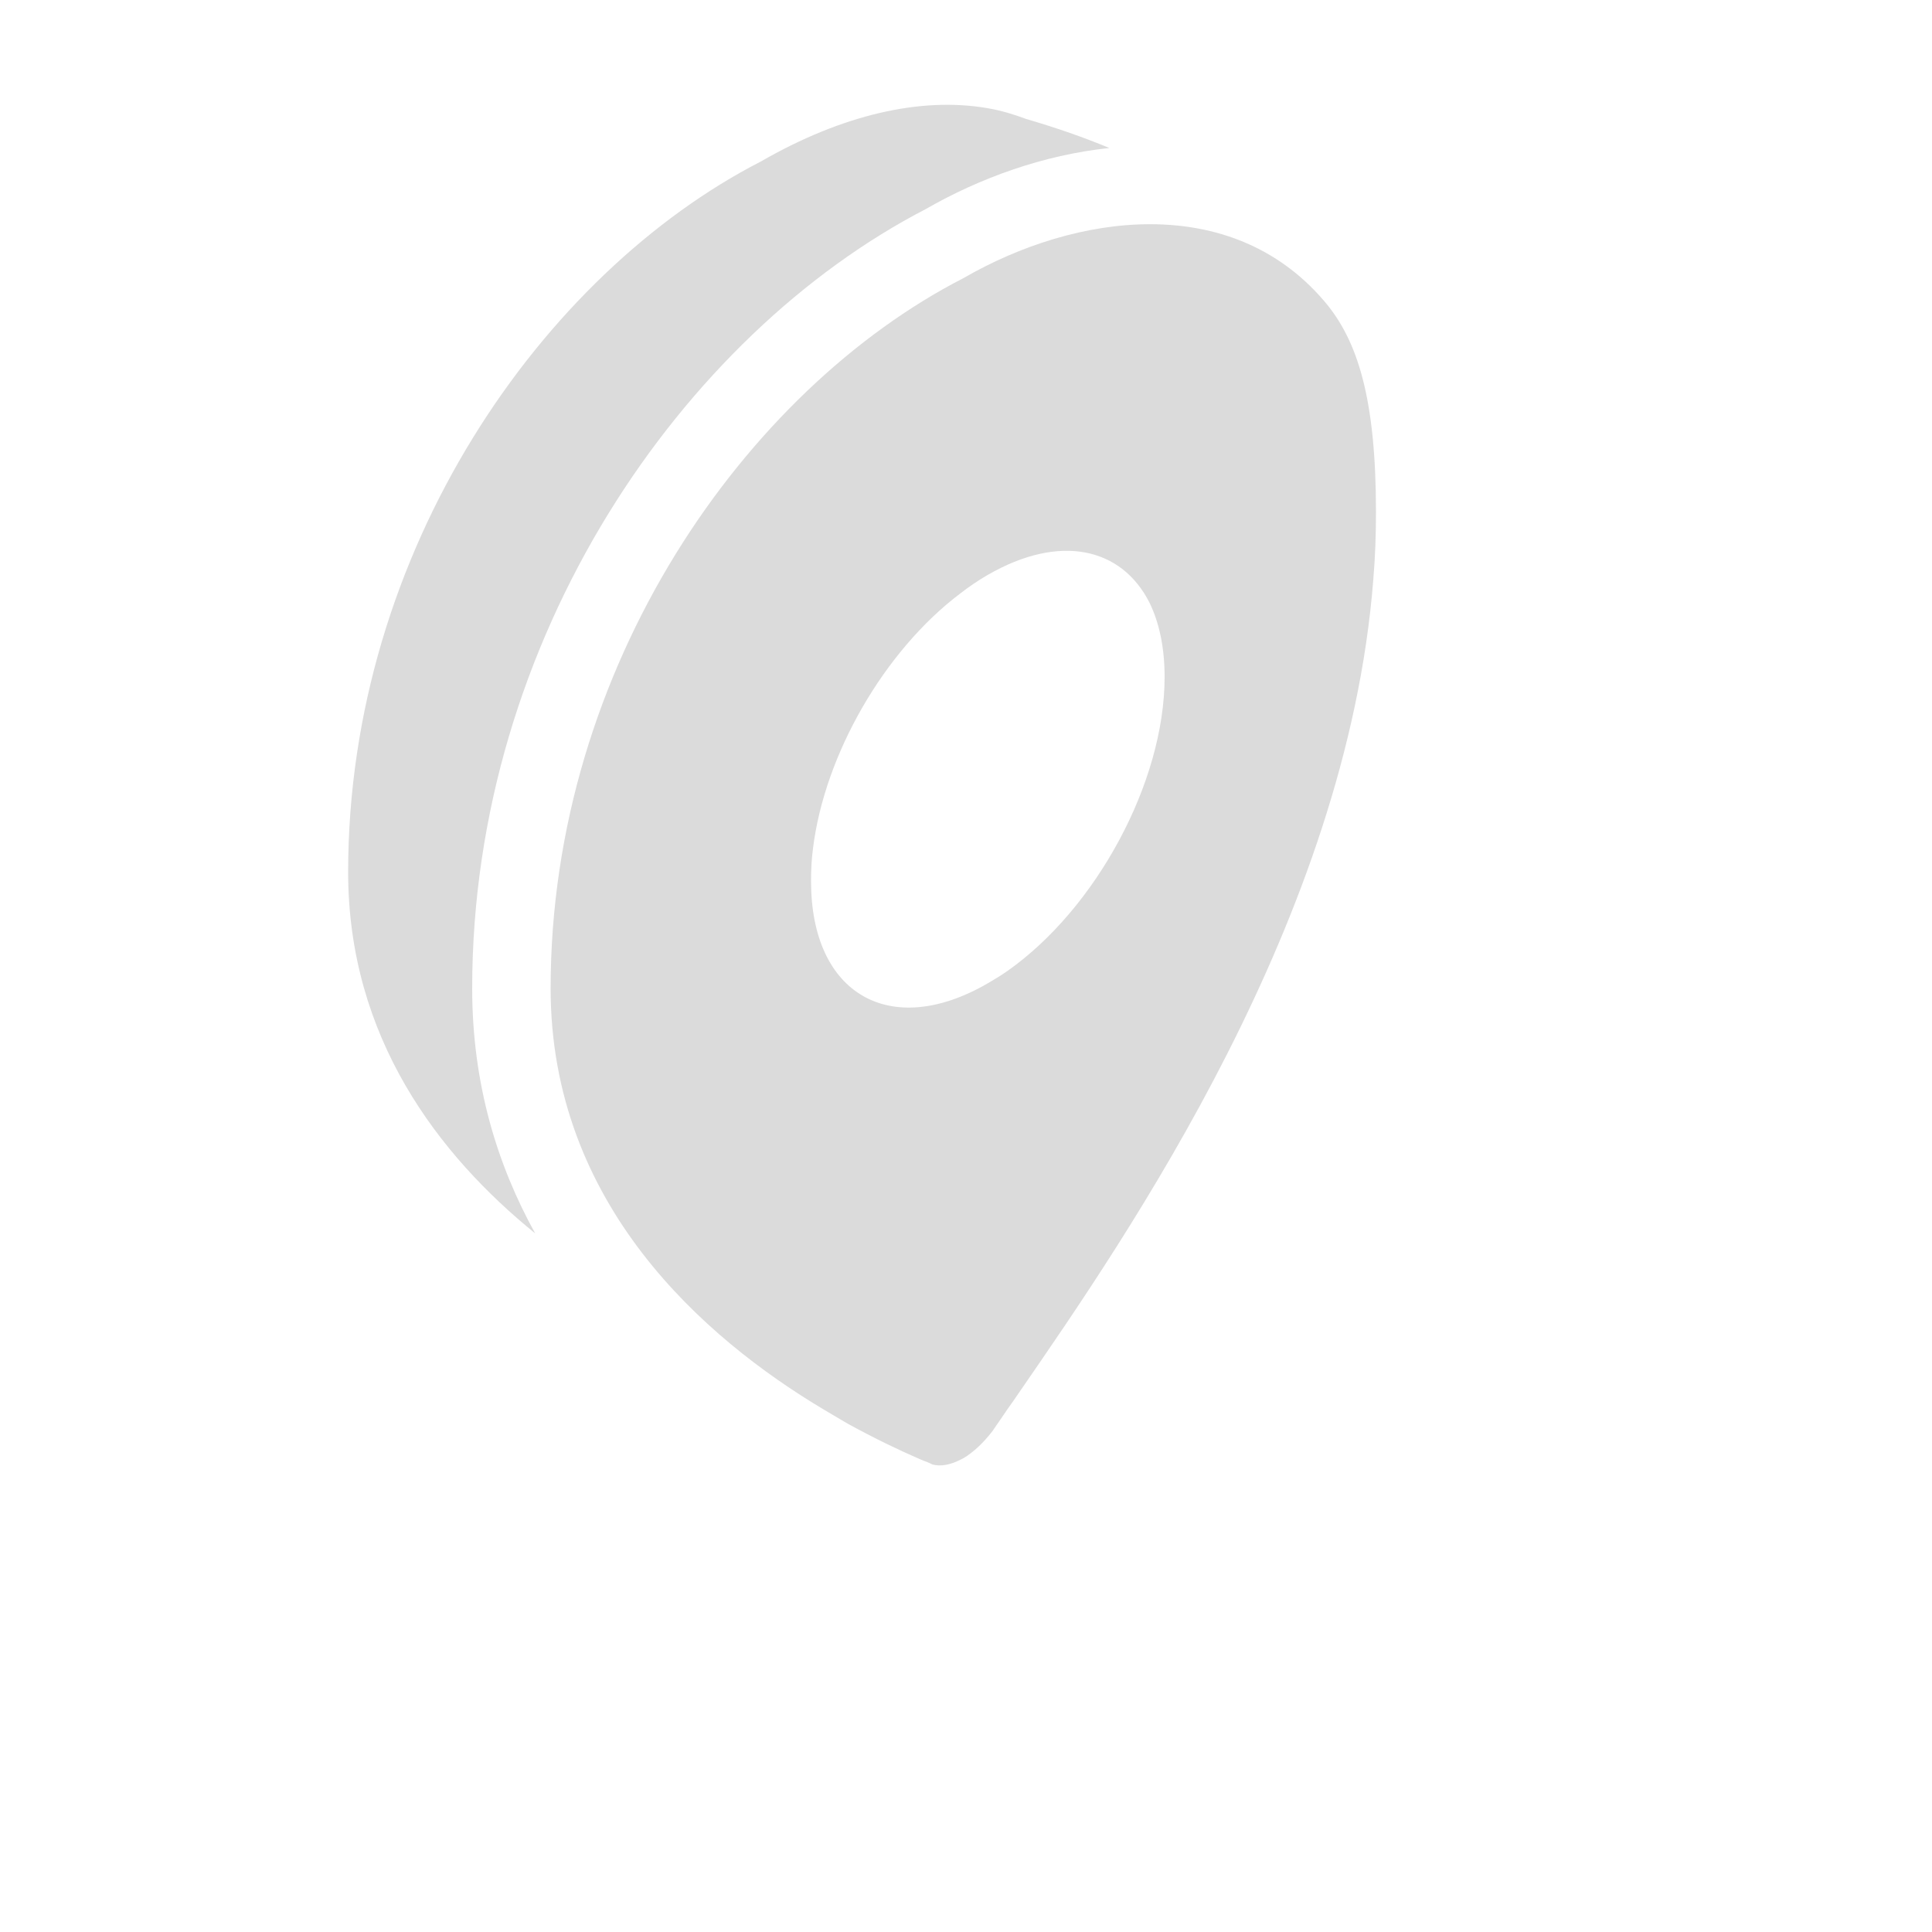
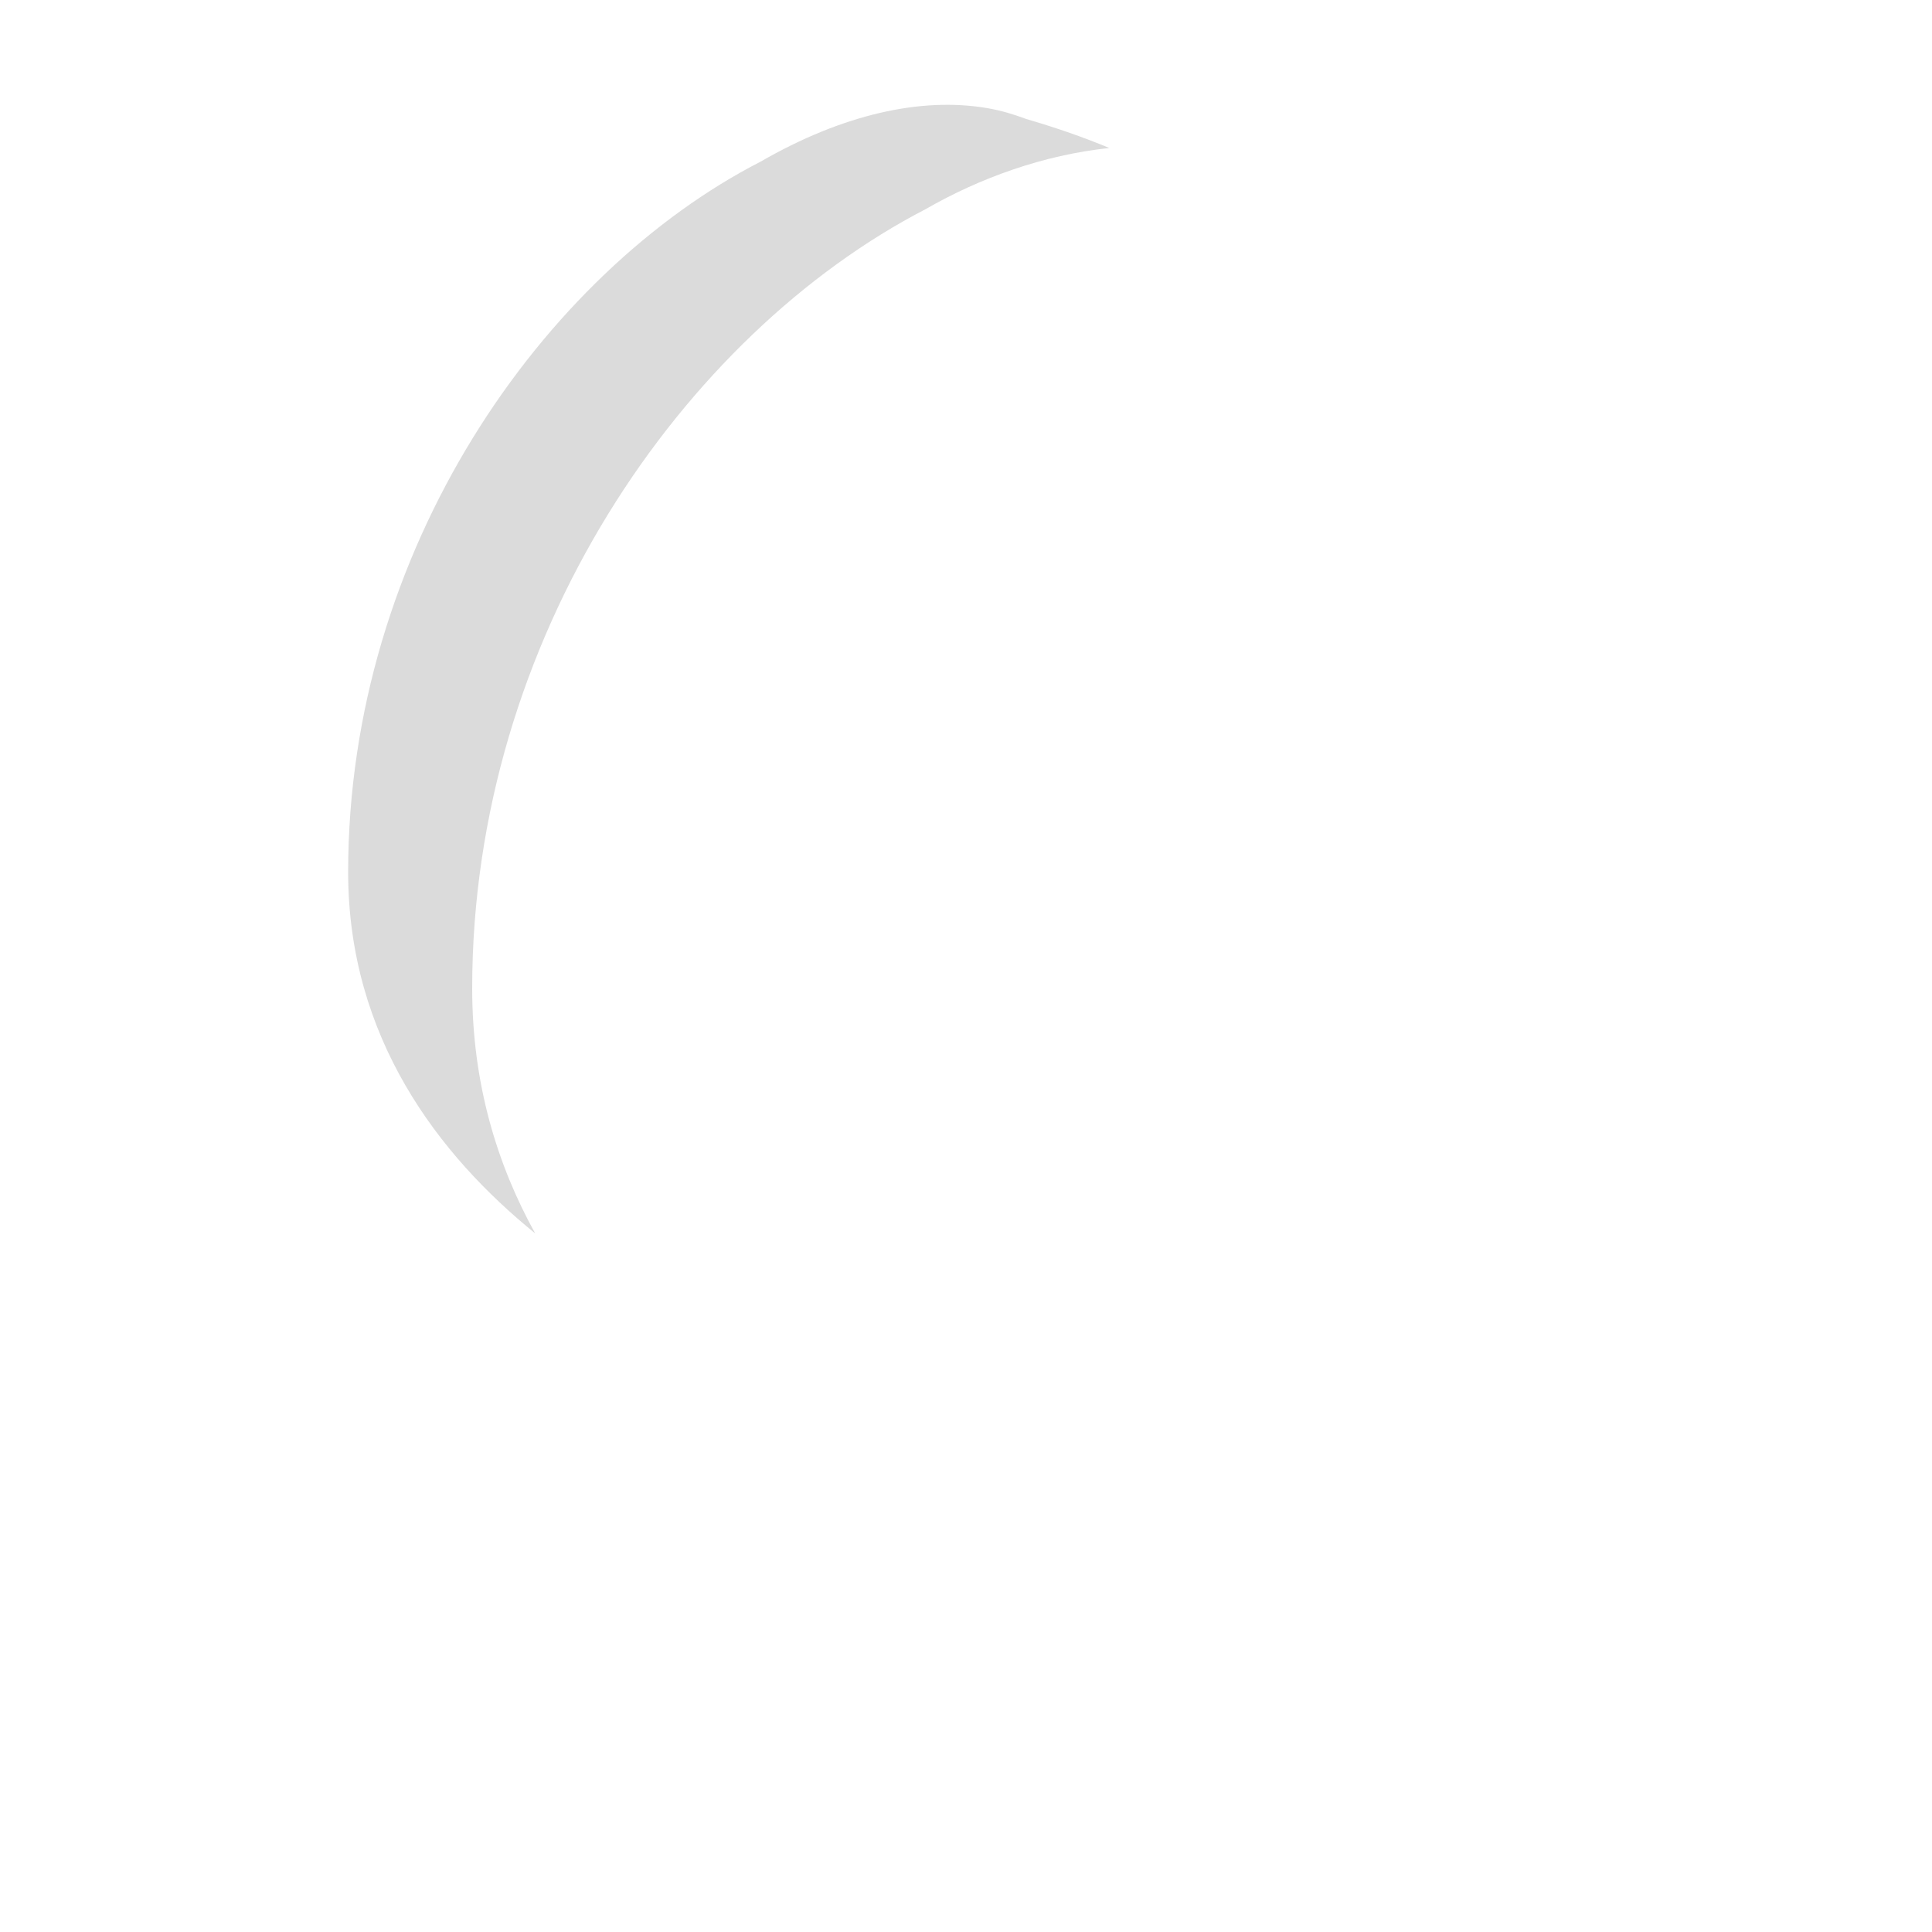
<svg xmlns="http://www.w3.org/2000/svg" fill="none" height="100%" overflow="visible" preserveAspectRatio="none" style="display: block;" viewBox="0 0 5 5" width="100%">
  <g id="gps">
    <g id="Icon-vector">
-       <path clip-rule="evenodd" d="M2.487 3.777C2.46 3.791 2.434 3.796 2.413 3.79C2.409 3.788 2.405 3.786 2.4 3.784C2.394 3.782 2.387 3.779 2.38 3.776C2.329 3.754 2.264 3.723 2.193 3.684L2.132 3.648L2.132 3.648C1.822 3.463 1.425 3.117 1.425 2.558C1.425 1.725 1.93 1.009 2.493 0.72C2.785 0.551 3.185 0.497 3.426 0.778C3.514 0.88 3.561 1.032 3.561 1.325C3.561 1.384 3.559 1.442 3.554 1.501C3.485 2.378 2.92 3.194 2.638 3.603C2.628 3.618 2.618 3.632 2.608 3.646C2.596 3.664 2.584 3.681 2.573 3.697C2.572 3.699 2.57 3.701 2.569 3.703C2.546 3.733 2.52 3.758 2.493 3.774C2.491 3.775 2.489 3.776 2.487 3.777ZM2.556 2.545C2.304 2.691 2.099 2.573 2.099 2.281C2.099 2.253 2.1 2.225 2.104 2.196C2.134 1.952 2.289 1.684 2.485 1.536C2.508 1.518 2.532 1.502 2.556 1.488C2.743 1.38 2.903 1.417 2.975 1.56C3 1.611 3.014 1.676 3.014 1.752C3.014 2.025 2.836 2.352 2.607 2.513C2.59 2.525 2.573 2.535 2.556 2.545Z" fill="#DBDBDB" fill-rule="evenodd" />
      <path d="M2.871 0.383C2.7 0.401 2.535 0.461 2.396 0.541C1.768 0.866 1.222 1.65 1.222 2.558C1.222 2.805 1.287 3.015 1.385 3.192C1.136 2.99 0.901 2.686 0.901 2.257C0.901 1.423 1.406 0.707 1.969 0.418C2.179 0.297 2.383 0.25 2.556 0.28C2.591 0.286 2.624 0.296 2.656 0.308C2.735 0.331 2.806 0.356 2.871 0.383Z" fill="#DBDBDB" />
    </g>
  </g>
</svg>